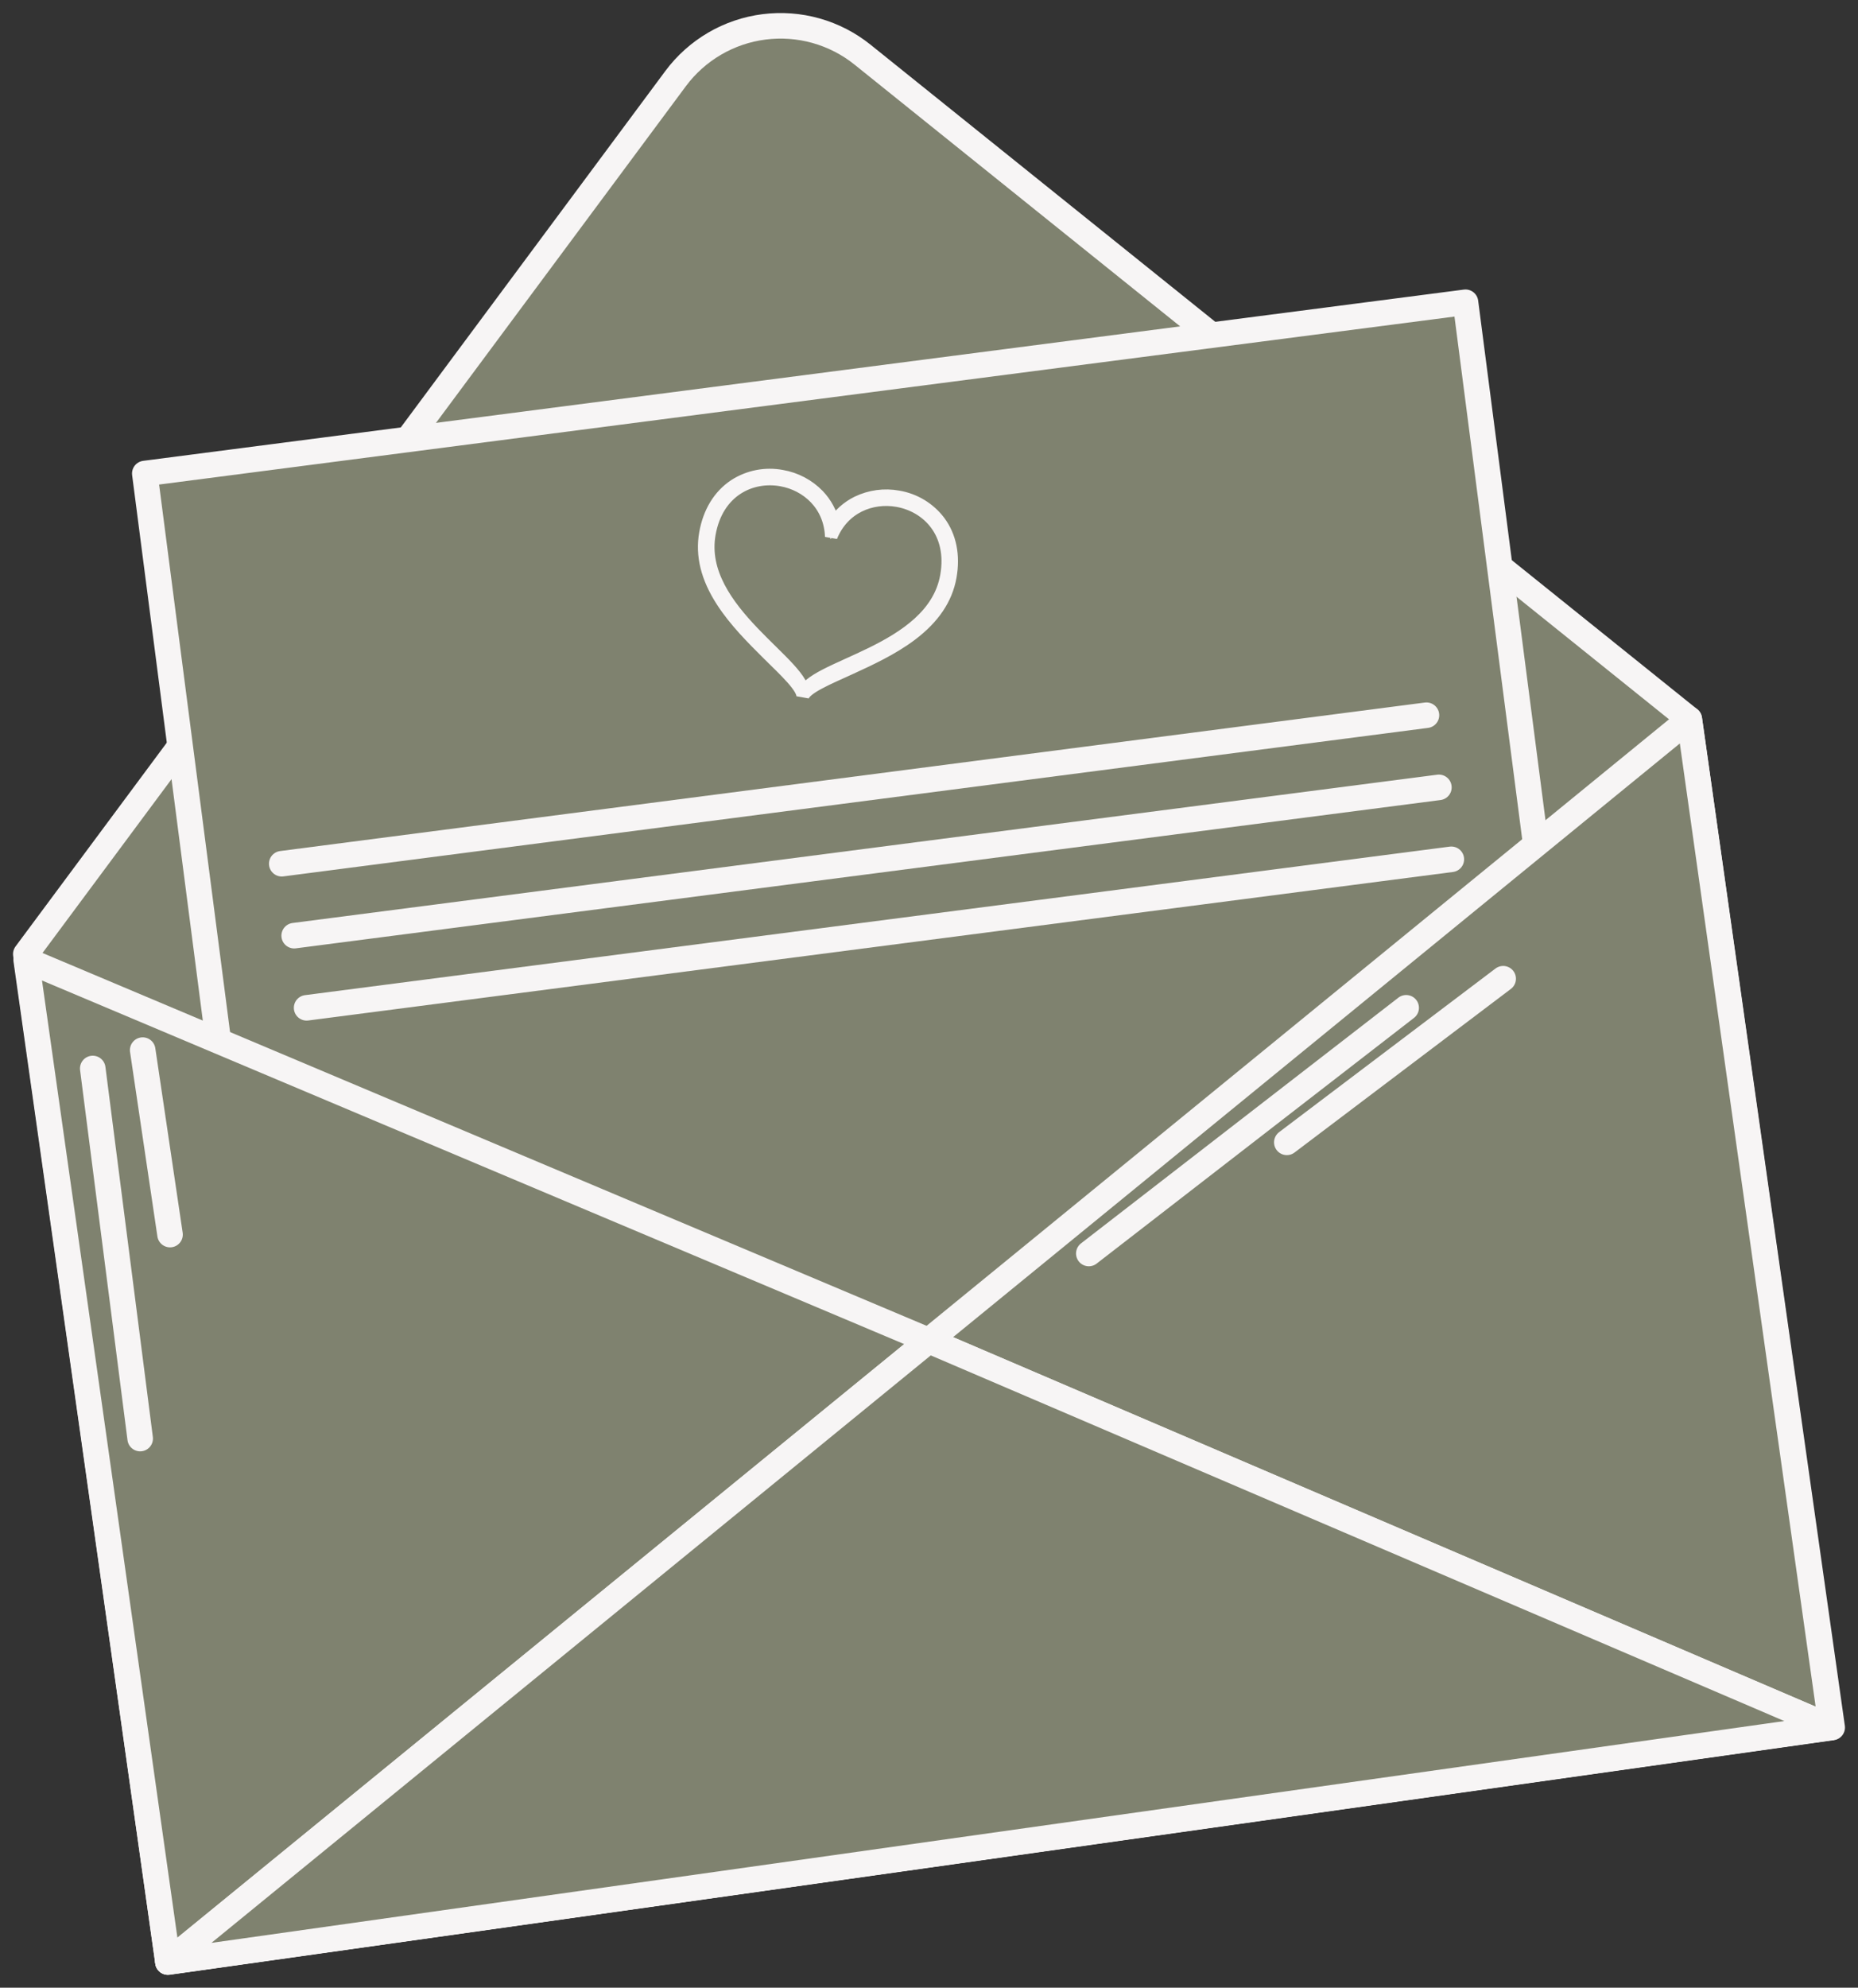
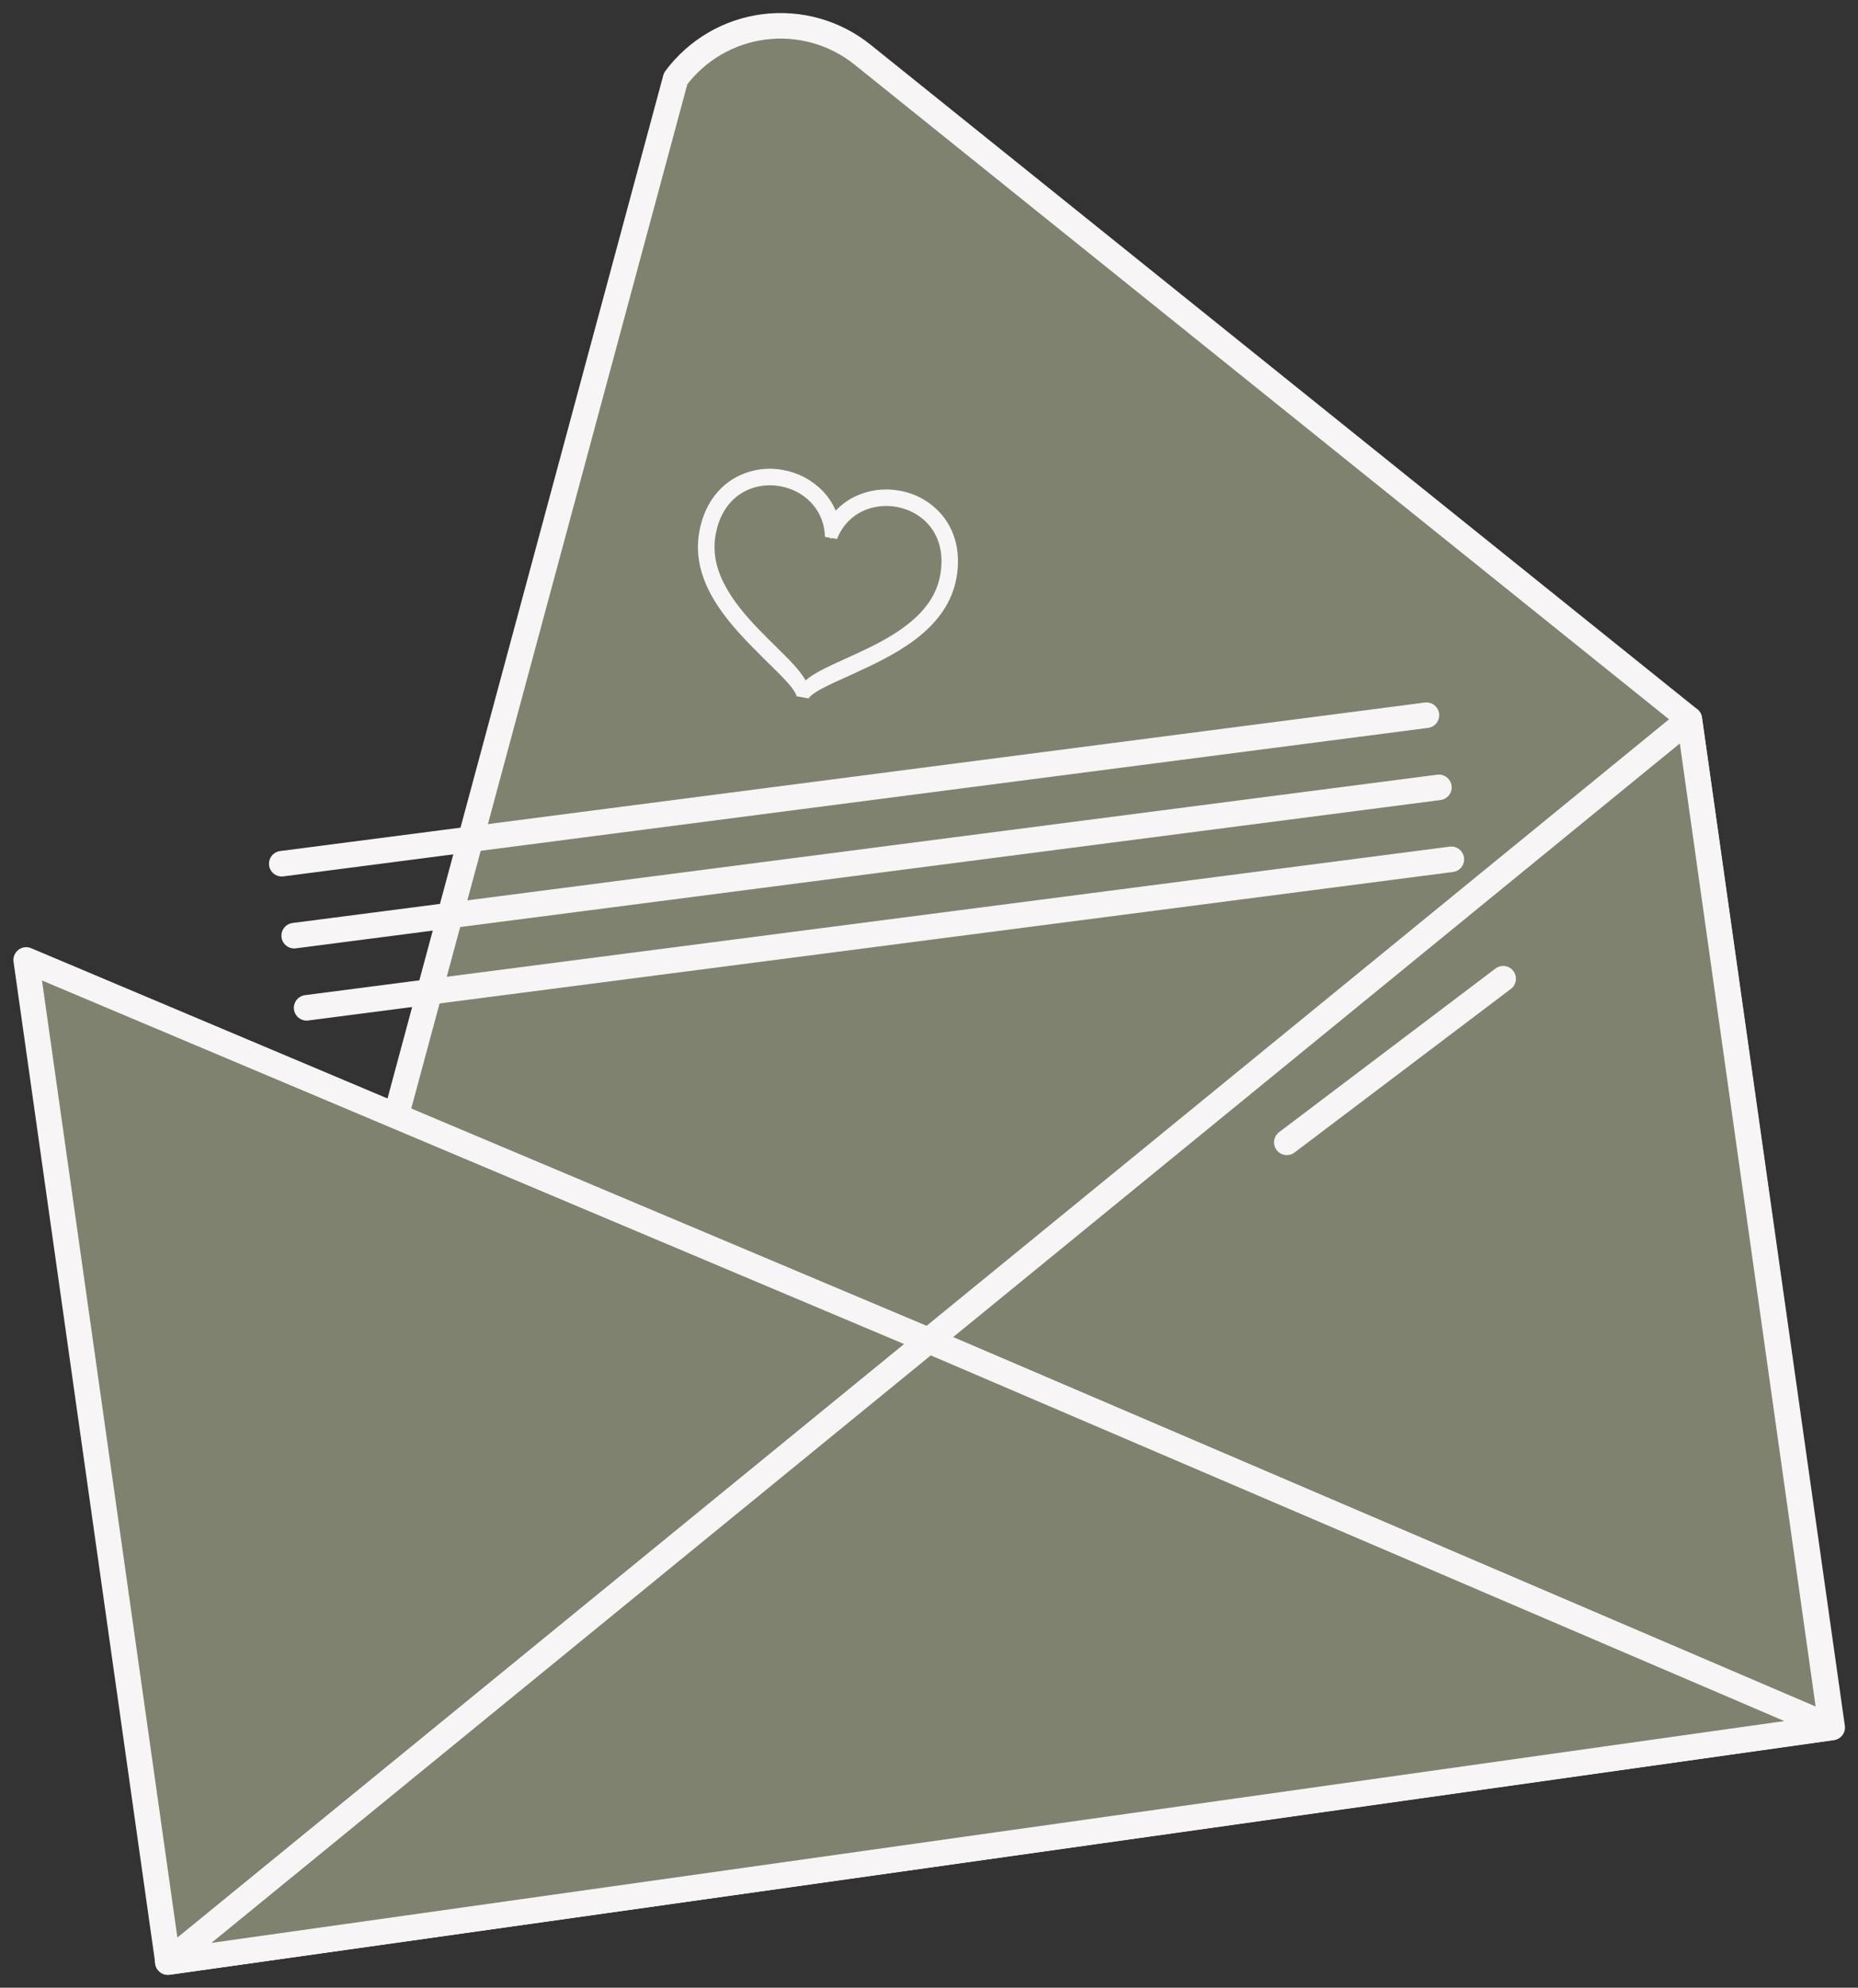
<svg xmlns="http://www.w3.org/2000/svg" width="72" height="77" viewBox="0 0 72 77" fill="none">
  <rect x="0" y="0" width="72" height="77" fill="#333333" stroke="none" />
  <path d="M6.507 76.001L35.988 51.932L70.969 66.913L6.507 76.001Z" fill="#7F826F" stroke="#F7F5F5" stroke-width="0.99" stroke-linecap="round" stroke-linejoin="round" />
-   <path d="M65.463 27.862L33.424 2.117C32.893 1.69 32.281 1.375 31.625 1.19C30.968 1.005 30.282 0.955 29.606 1.041C28.93 1.127 28.278 1.349 27.69 1.693C27.101 2.038 26.588 2.497 26.182 3.043L1 36.958L6.508 76.009L71 66.92L65.463 27.862Z" fill="#7F826F" stroke="#F7F5F5" stroke-width="0.99" stroke-linecap="round" stroke-linejoin="round" />
-   <path d="M64.062 67.81L12.935 74.837L5.611 18.343L56.79 11.709L64.062 67.81Z" fill="#7F826F" stroke="#F7F5F5" stroke-width="0.99" stroke-linecap="round" stroke-linejoin="round" />
+   <path d="M65.463 27.862L33.424 2.117C32.893 1.69 32.281 1.375 31.625 1.19C30.968 1.005 30.282 0.955 29.606 1.041C28.93 1.127 28.278 1.349 27.69 1.693C27.101 2.038 26.588 2.497 26.182 3.043L6.508 76.009L71 66.92L65.463 27.862Z" fill="#7F826F" stroke="#F7F5F5" stroke-width="0.99" stroke-linecap="round" stroke-linejoin="round" />
  <path d="M65.463 27.861L35.989 51.931L70.971 66.912L65.463 27.861Z" fill="#7F826F" stroke="#F7F5F5" stroke-width="0.99" stroke-linecap="round" stroke-linejoin="round" />
  <path d="M1.015 37.187L35.989 51.931L6.508 76.001L1.015 37.187Z" fill="#7F826F" stroke="#F7F5F5" stroke-width="0.99" stroke-linecap="round" stroke-linejoin="round" />
  <path d="M6.507 76.001L35.988 51.932L70.969 66.913L6.507 76.001Z" fill="#7F826F" stroke="#F7F5F5" stroke-width="0.99" stroke-linecap="round" stroke-linejoin="round" />
  <path d="M10.918 33.459L55.277 27.706" stroke="#F7F5F5" stroke-width="0.99" stroke-linecap="round" stroke-linejoin="round" />
  <path d="M11.4 36.246L55.759 30.501" stroke="#F7F5F5" stroke-width="0.99" stroke-linecap="round" stroke-linejoin="round" />
  <path d="M11.882 39.041L56.241 33.288" stroke="#F7F5F5" stroke-width="0.99" stroke-linecap="round" stroke-linejoin="round" />
-   <path d="M3.594 41.391L5.432 55.727" stroke="#F7F5F5" stroke-width="0.99" stroke-linecap="round" stroke-linejoin="round" />
-   <path d="M5.529 40.679L6.589 47.825" stroke="#F7F5F5" stroke-width="0.99" stroke-linecap="round" stroke-linejoin="round" />
-   <path d="M42.193 48.558L54.491 39.04" stroke="#F7F5F5" stroke-width="0.99" stroke-linecap="round" stroke-linejoin="round" />
  <path d="M49.866 44.252L58.25 37.914" stroke="#F7F5F5" stroke-width="0.99" stroke-linecap="round" stroke-linejoin="round" />
  <path d="M36.402 20.21C36.014 19.695 35.443 19.349 34.806 19.243C34.27 19.145 33.715 19.22 33.224 19.457C32.846 19.643 32.526 19.928 32.297 20.28C32.203 19.87 32 19.493 31.71 19.189C31.33 18.797 30.836 18.536 30.298 18.443C29.664 18.323 29.009 18.451 28.467 18.801C27.872 19.195 27.48 19.835 27.334 20.654C27.182 21.514 27.394 22.377 27.986 23.291C28.485 24.064 29.166 24.739 29.762 25.333C30.409 25.975 31.164 26.658 31.101 27.014C31.164 26.658 32.11 26.277 32.937 25.897C33.704 25.545 34.573 25.145 35.308 24.592C36.177 23.936 36.675 23.2 36.828 22.34C36.973 21.52 36.826 20.785 36.402 20.21ZM31.116 26.929C31.319 25.787 26.962 23.669 27.492 20.682C27.79 19.005 29.106 18.391 30.274 18.598C31.274 18.776 32.165 19.557 32.21 20.789C32.673 19.647 33.779 19.221 34.779 19.398C35.946 19.605 36.971 20.633 36.673 22.312C36.144 25.3 31.319 25.787 31.116 26.929Z" fill="#F7F5F5" stroke="#F7F5F5" stroke-width="0.482" />
</svg>